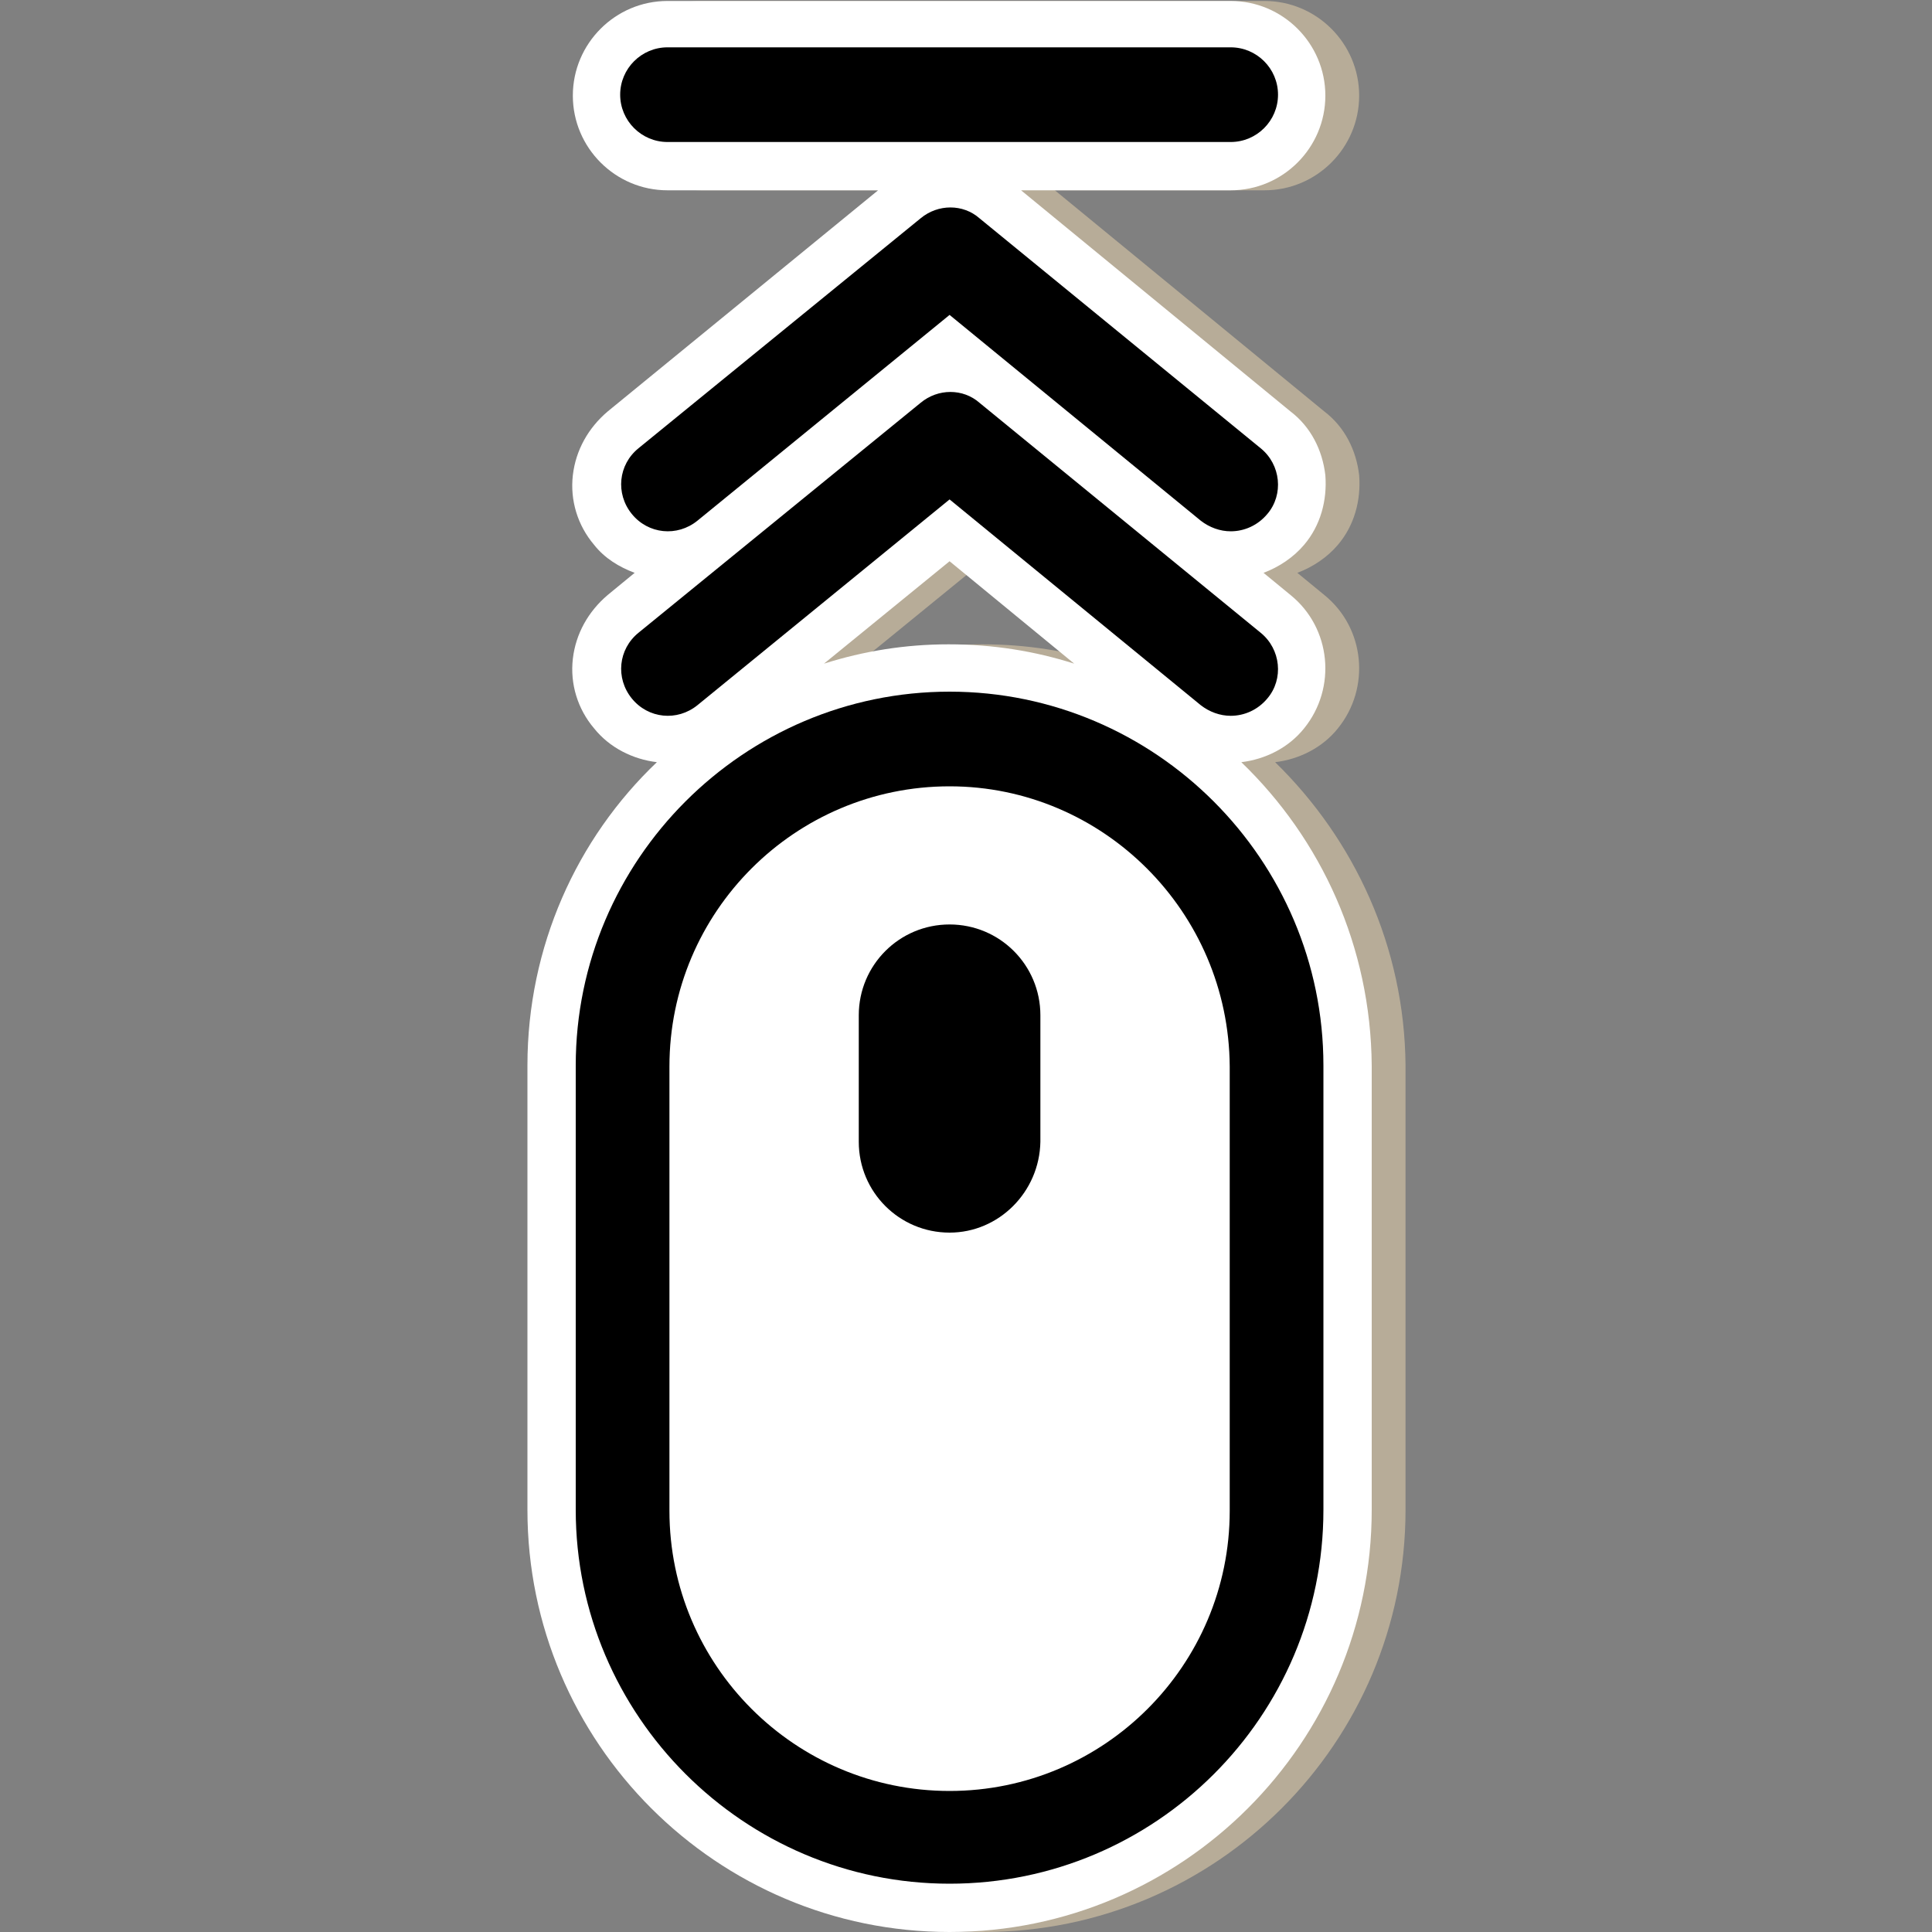
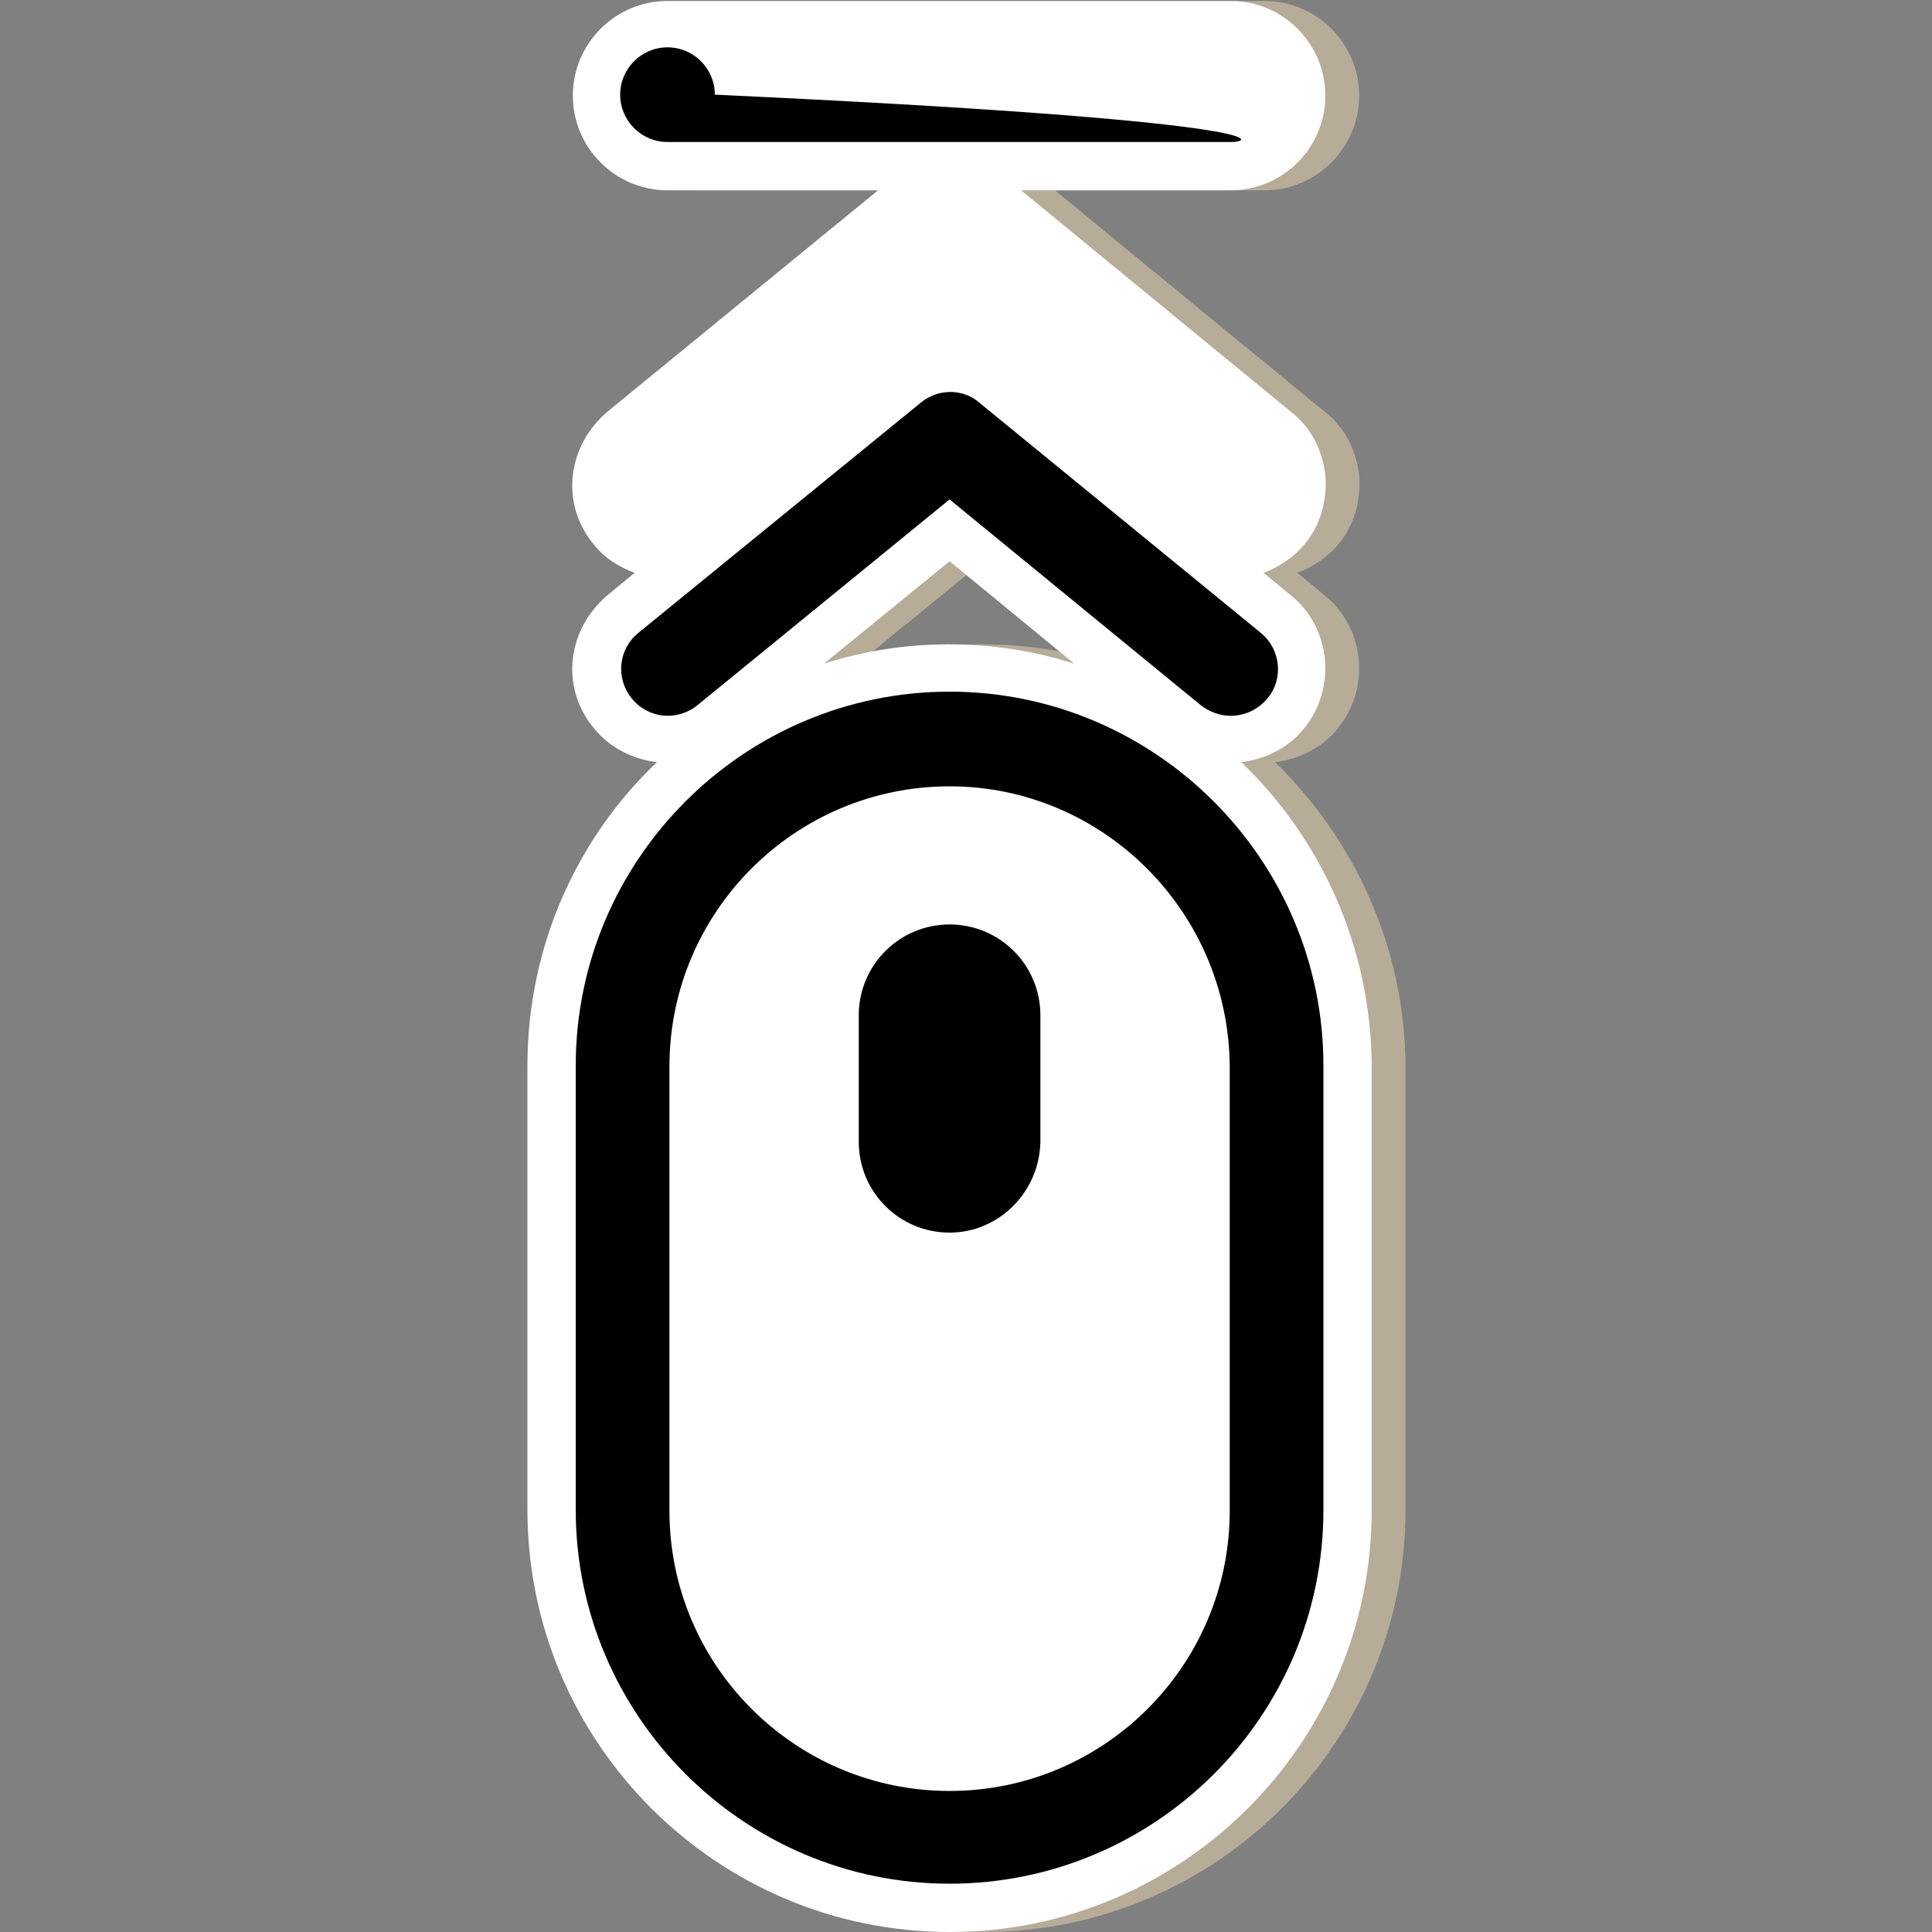
<svg xmlns="http://www.w3.org/2000/svg" version="1.1" id="Layer_1" x="0px" y="0px" viewBox="0 0 200 200" style="enable-background:new 0 0 200 200;" xml:space="preserve">
  <rect x="0" y="0" width="200" height="200" fill="#808080" stroke="none" />
  <style type="text/css">
	.st0{fill:#B7AC98;}
	.st1{fill:#FFFFFF;}
</style>
  <g>
    <path class="st0" d="M132,78.9c2.5-0.3,4.9-1.5,6.5-3.5c3.4-4.2,2.8-10.4-1.4-13.8l-2.8-2.3c1.6-0.6,3.1-1.6,4.2-2.9   c1.7-2,2.4-4.6,2.2-7.2c-0.3-2.6-1.5-5-3.6-6.6l-27.9-22.9h21.7c5.4,0,9.8-4.4,9.8-9.8c0-5.4-4.4-9.8-9.8-9.8H72.6   c-5.4,0-9.8,4.4-9.8,9.8c0,5.4,4.4,9.8,9.8,9.8h21.8l-28,22.9c-2,1.7-3.3,4-3.6,6.6c-0.3,2.6,0.5,5.2,2.2,7.2   c1.1,1.4,2.6,2.3,4.2,2.9l-2.8,2.3c-2,1.7-3.3,4-3.6,6.6c-0.3,2.6,0.5,5.2,2.2,7.2c1.6,2,4,3.2,6.5,3.5   c-8.3,7.9-13.4,19.1-13.4,31.4v46c0,24.1,19.6,43.7,43.7,43.7c24.1,0,43.7-19.6,43.7-43.7v-46C145.4,98,140.2,86.9,132,78.9z    M101.8,58.1l12.9,10.6c-4.1-1.3-8.4-2-13-2c-4.5,0-8.8,0.7-12.9,2L101.8,58.1z" />
    <path class="st1" d="M128.5,78.9c2.5-0.3,4.9-1.5,6.5-3.5c3.4-4.2,2.8-10.4-1.4-13.8l-2.8-2.3c1.6-0.6,3.1-1.6,4.2-2.9   c1.7-2,2.4-4.6,2.2-7.2c-0.3-2.6-1.5-5-3.6-6.6l-27.9-22.9h21.7c5.4,0,9.8-4.4,9.8-9.8c0-5.4-4.4-9.8-9.8-9.8H69.1   c-5.4,0-9.8,4.4-9.8,9.8c0,5.4,4.4,9.8,9.8,9.8h21.8l-28,22.9c-2,1.7-3.3,4-3.6,6.6c-0.3,2.6,0.5,5.2,2.2,7.2   c1.1,1.4,2.6,2.3,4.2,2.9l-2.8,2.3c-2,1.7-3.3,4-3.6,6.6c-0.3,2.6,0.5,5.2,2.2,7.2c1.6,2,4,3.2,6.5,3.5   c-8.3,7.9-13.4,19.1-13.4,31.4v46c0,24.1,19.6,43.7,43.7,43.7c24.1,0,43.7-19.6,43.7-43.7v-46C141.9,98,136.8,86.9,128.5,78.9z    M98.3,58.1l12.9,10.6c-4.1-1.3-8.4-2-13-2c-4.5,0-8.8,0.7-12.9,2L98.3,58.1z" />
    <g>
      <path d="M98.3,195c-21.3,0-38.7-17.4-38.7-38.7v-46c0-21.3,17.4-38.7,38.7-38.7c21.3,0,38.7,17.4,38.7,38.7v46    C137,177.7,119.6,195,98.3,195z M98.3,81.4c-16,0-29,13-29,29v46c0,16,13,29,29,29c16,0,29-13,29-29v-46    C127.2,94.4,114.2,81.4,98.3,81.4z" />
      <path d="M98.3,127.6c-5.2,0-9.4-4.2-9.4-9.4v-13.1c0-5.2,4.2-9.4,9.4-9.4c5.2,0,9.4,4.2,9.4,9.4v13.1    C107.6,123.4,103.4,127.6,98.3,127.6z" />
      <path d="M127.4,74.1c-1.1,0-2.2-0.4-3.1-1.1l-26-21.3L72.2,73c-2.1,1.7-5.1,1.4-6.8-0.7c-1.7-2.1-1.4-5.1,0.7-6.8l29.2-23.8    c1.8-1.5,4.4-1.5,6.1,0l29.1,23.8c2.1,1.7,2.4,4.8,0.7,6.8C130.2,73.5,128.8,74.1,127.4,74.1z" />
-       <path d="M127.4,55c-1.1,0-2.2-0.4-3.1-1.1l-26-21.3L72.2,53.9c-2.1,1.7-5.1,1.4-6.8-0.7c-1.7-2.1-1.4-5.1,0.7-6.8l29.2-23.8    c1.8-1.5,4.4-1.5,6.1,0l29.1,23.8c2.1,1.7,2.4,4.8,0.7,6.8C130.2,54.4,128.8,55,127.4,55z" />
-       <path d="M127.4,14.7H69.1c-2.7,0-4.9-2.2-4.9-4.9c0-2.7,2.2-4.9,4.9-4.9h58.3c2.7,0,4.9,2.2,4.9,4.9    C132.3,12.5,130.1,14.7,127.4,14.7z" />
+       <path d="M127.4,14.7H69.1c-2.7,0-4.9-2.2-4.9-4.9c0-2.7,2.2-4.9,4.9-4.9c2.7,0,4.9,2.2,4.9,4.9    C132.3,12.5,130.1,14.7,127.4,14.7z" />
    </g>
  </g>
</svg>